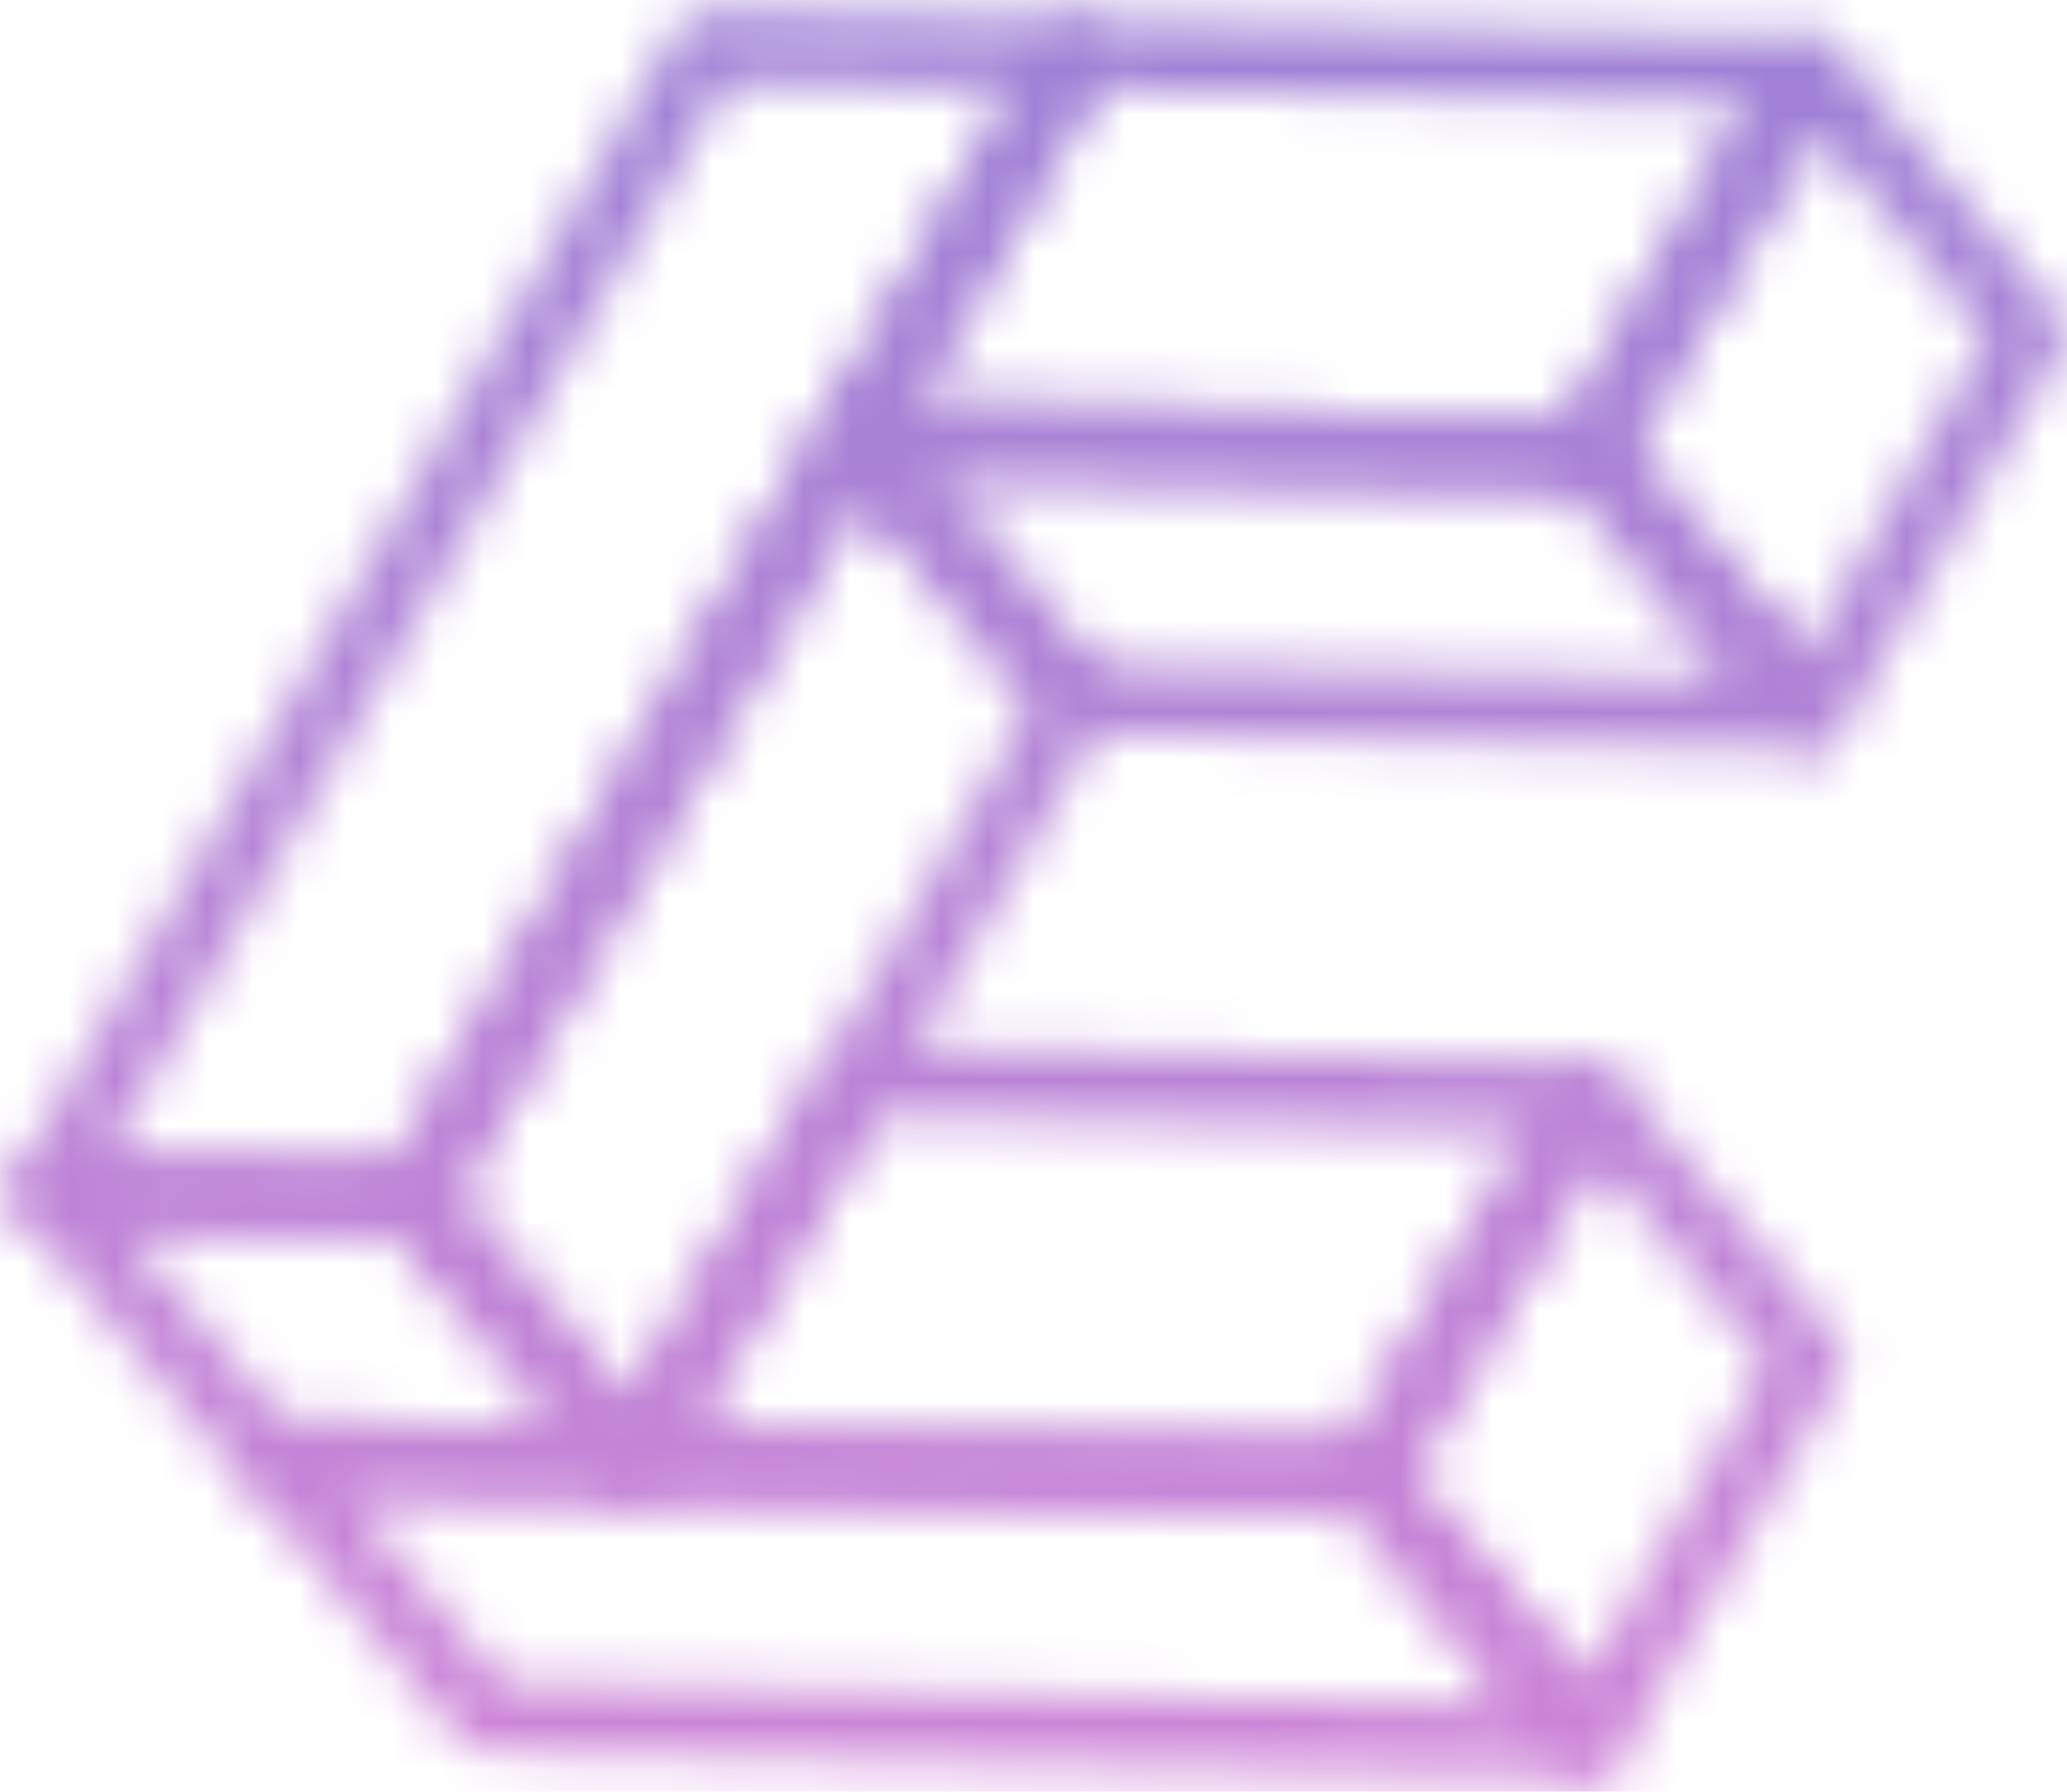
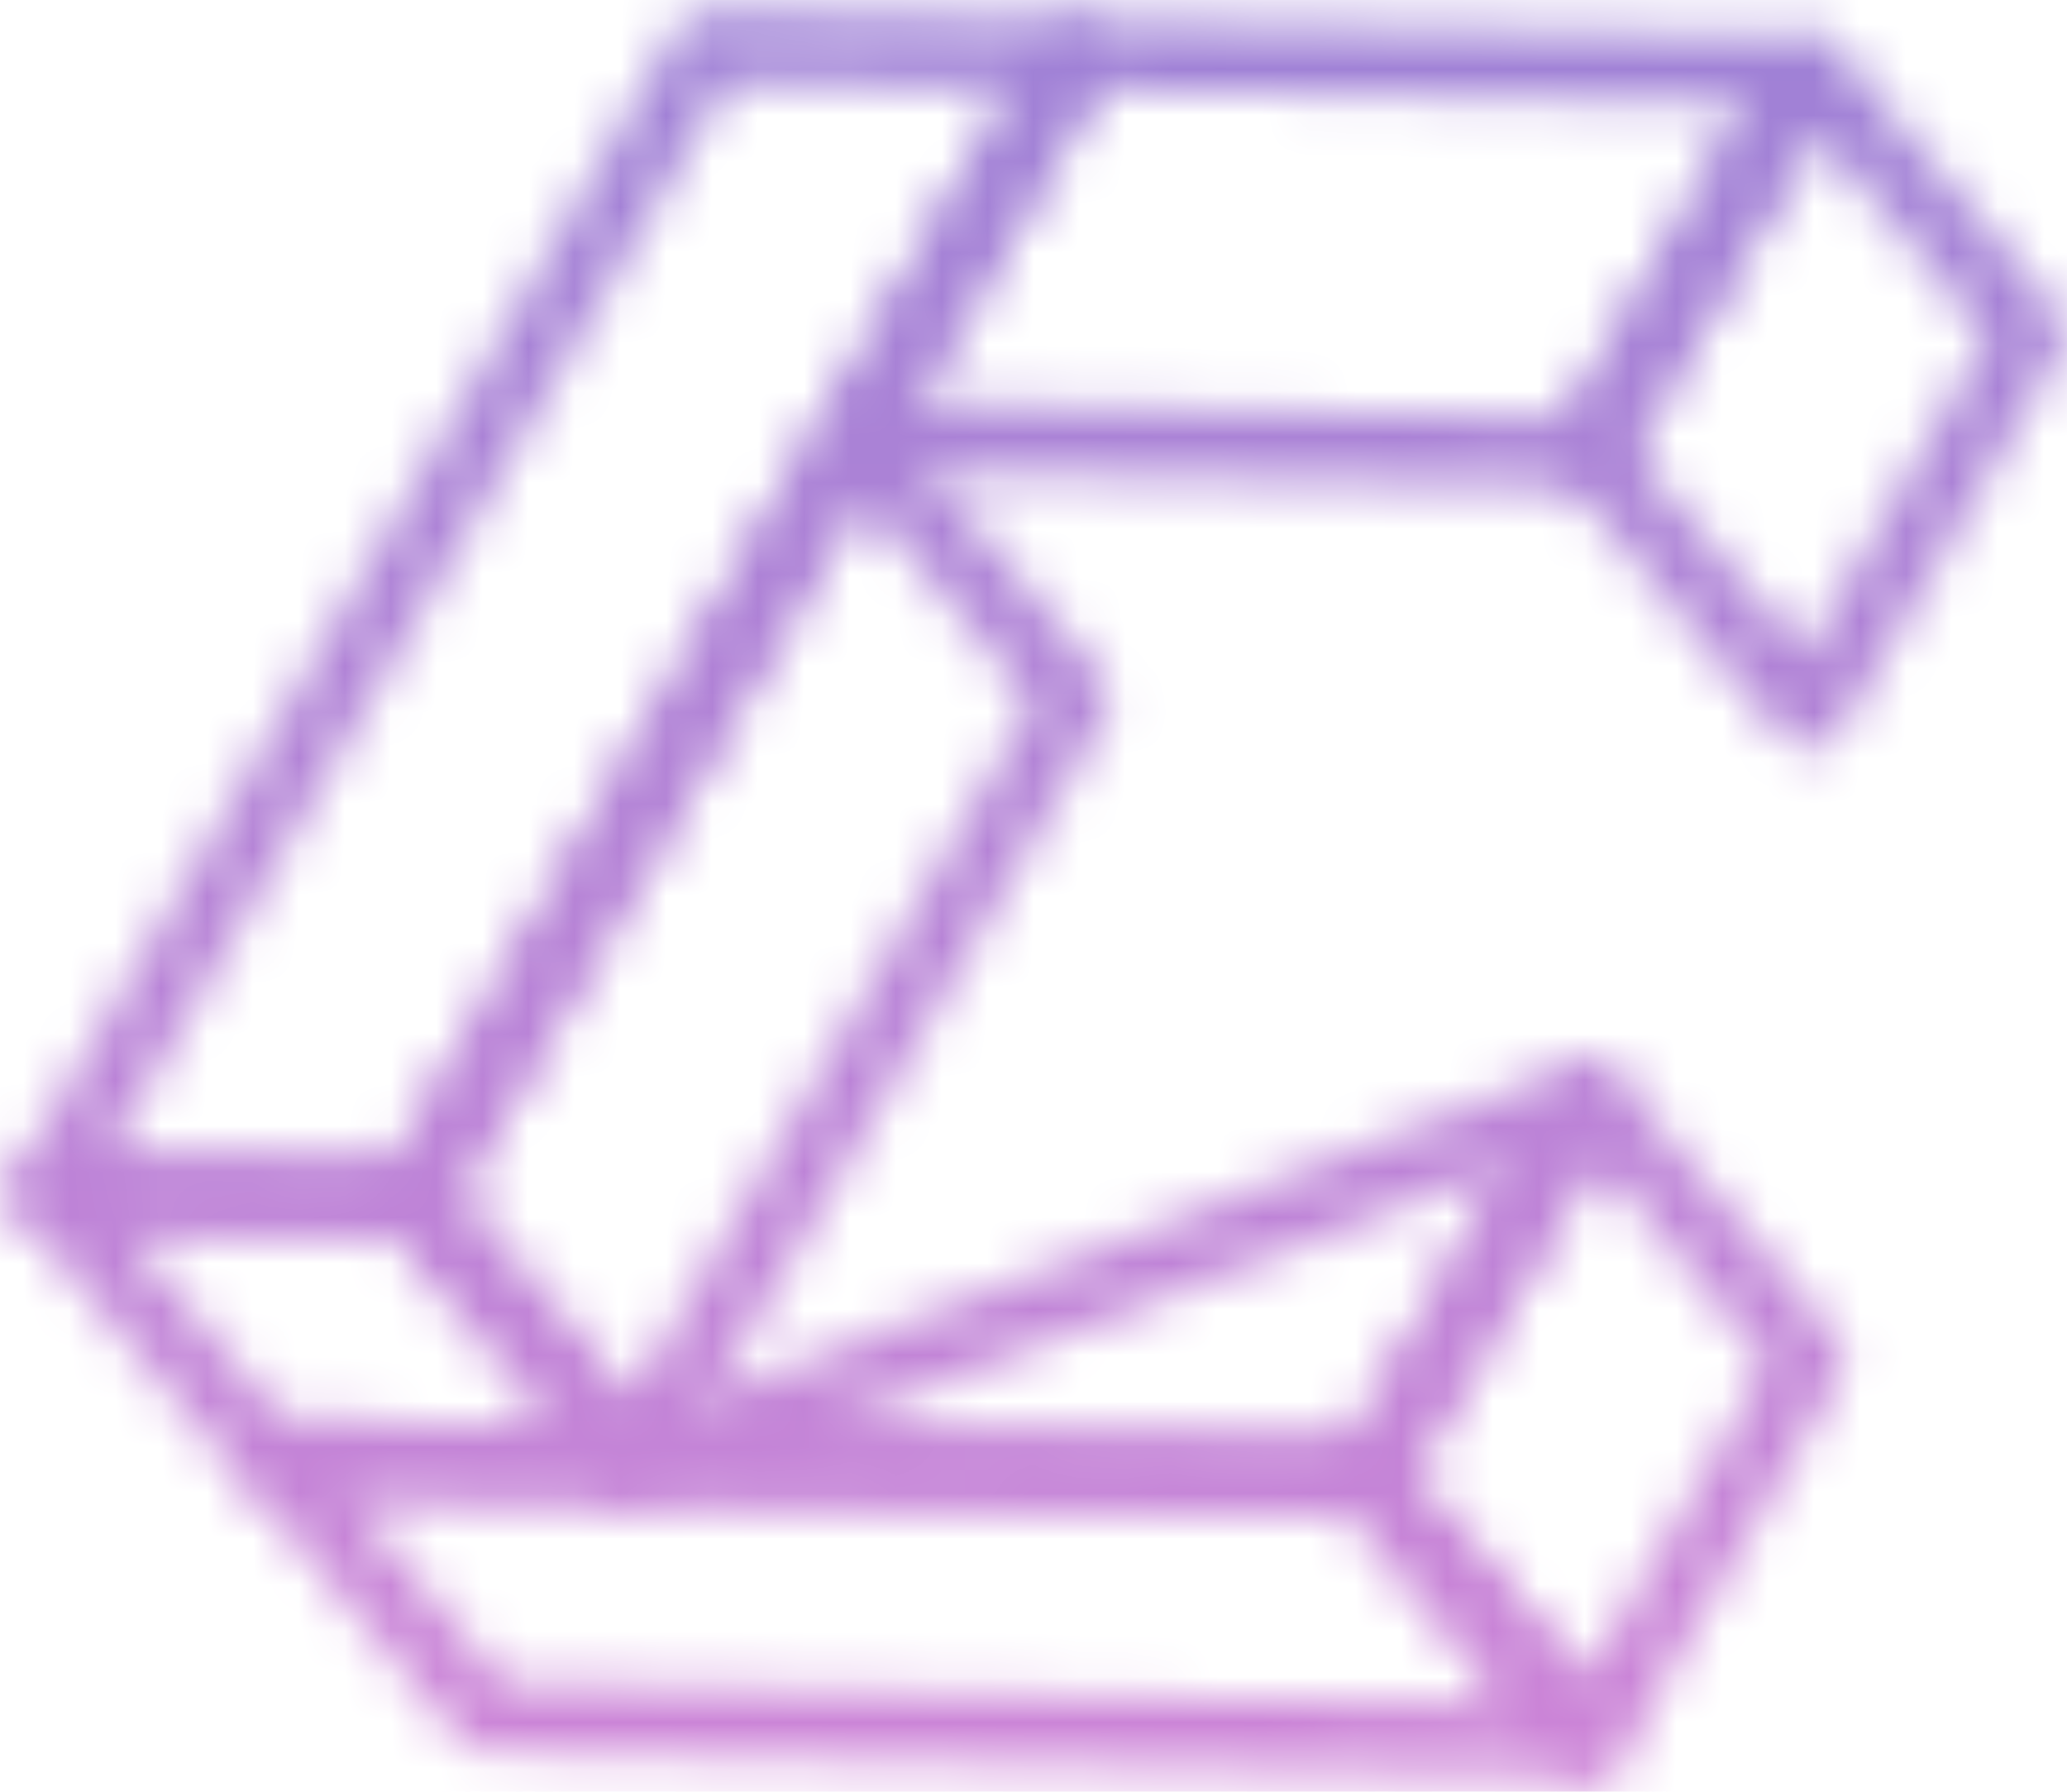
<svg xmlns="http://www.w3.org/2000/svg" width="45" height="39" viewBox="0 0 45 39" fill="none">
  <mask id="mask0_26_1517" style="mask-type:alpha" maskUnits="userSpaceOnUse" x="0" y="0" width="45" height="39">
-     <path d="M34.6 23.882L18.6 23.526L13.8 31.84L29.8 32.195L34.6 23.882Z" stroke="white" stroke-width="1.5" stroke-miterlimit="3" stroke-linecap="round" stroke-linejoin="round" />
+     <path d="M34.6 23.882L13.8 31.84L29.8 32.195L34.6 23.882Z" stroke="white" stroke-width="1.5" stroke-miterlimit="3" stroke-linecap="round" stroke-linejoin="round" />
    <path d="M34.6 37.916L10.6 37.383L5.8 31.662L29.8 32.196L34.6 37.916Z" stroke="white" stroke-width="1.5" stroke-miterlimit="3" stroke-linecap="round" stroke-linejoin="round" />
    <path d="M39.4 29.602L34.6 37.916L29.8 32.196L34.6 23.882L39.4 29.602Z" stroke="white" stroke-width="1.5" stroke-miterlimit="3" stroke-linecap="round" stroke-linejoin="round" />
    <path d="M18.6 9.492L23.4 15.212L13.8 31.84L9 26.119L18.6 9.492Z" stroke="white" stroke-width="1.5" stroke-miterlimit="3" stroke-linecap="round" stroke-linejoin="round" />
    <path d="M13.8 31.84L5.8 31.662L1 25.941L9 26.119L13.8 31.84Z" stroke="white" stroke-width="1.5" stroke-miterlimit="3" stroke-linecap="round" stroke-linejoin="round" />
    <path d="M15.4 1L23.4 1.178L12.373 20.278L9 26.119L1 25.942L15.4 1Z" stroke="white" stroke-width="1.5" stroke-miterlimit="3" stroke-linecap="round" stroke-linejoin="round" />
    <path d="M39.4 1.533L23.4 1.178L18.6 9.492L34.6 9.847L39.4 1.533Z" stroke="white" stroke-width="1.5" stroke-miterlimit="3" stroke-linecap="round" stroke-linejoin="round" />
-     <path d="M39.4 15.568L23.4 15.212L18.6 9.492L34.6 9.847L39.4 15.568Z" stroke="white" stroke-width="1.5" stroke-miterlimit="3" stroke-linecap="round" stroke-linejoin="round" />
    <path d="M44.2 7.254L39.4 15.568L34.6 9.848L39.4 1.534L44.2 7.254Z" stroke="white" stroke-width="1.5" stroke-miterlimit="3" stroke-linecap="round" stroke-linejoin="round" />
  </mask>
  <g mask="url(#mask0_26_1517)">
    <rect width="64" height="50" transform="matrix(1 0 0 -1 -7.383 46.346)" fill="url(#paint0_linear_26_1517)" />
  </g>
  <defs>
    <linearGradient id="paint0_linear_26_1517" x1="32" y1="0" x2="32" y2="50" gradientUnits="userSpaceOnUse">
      <stop stop-color="#D685D7" />
      <stop offset="1" stop-color="#9A81D6" />
    </linearGradient>
  </defs>
</svg>